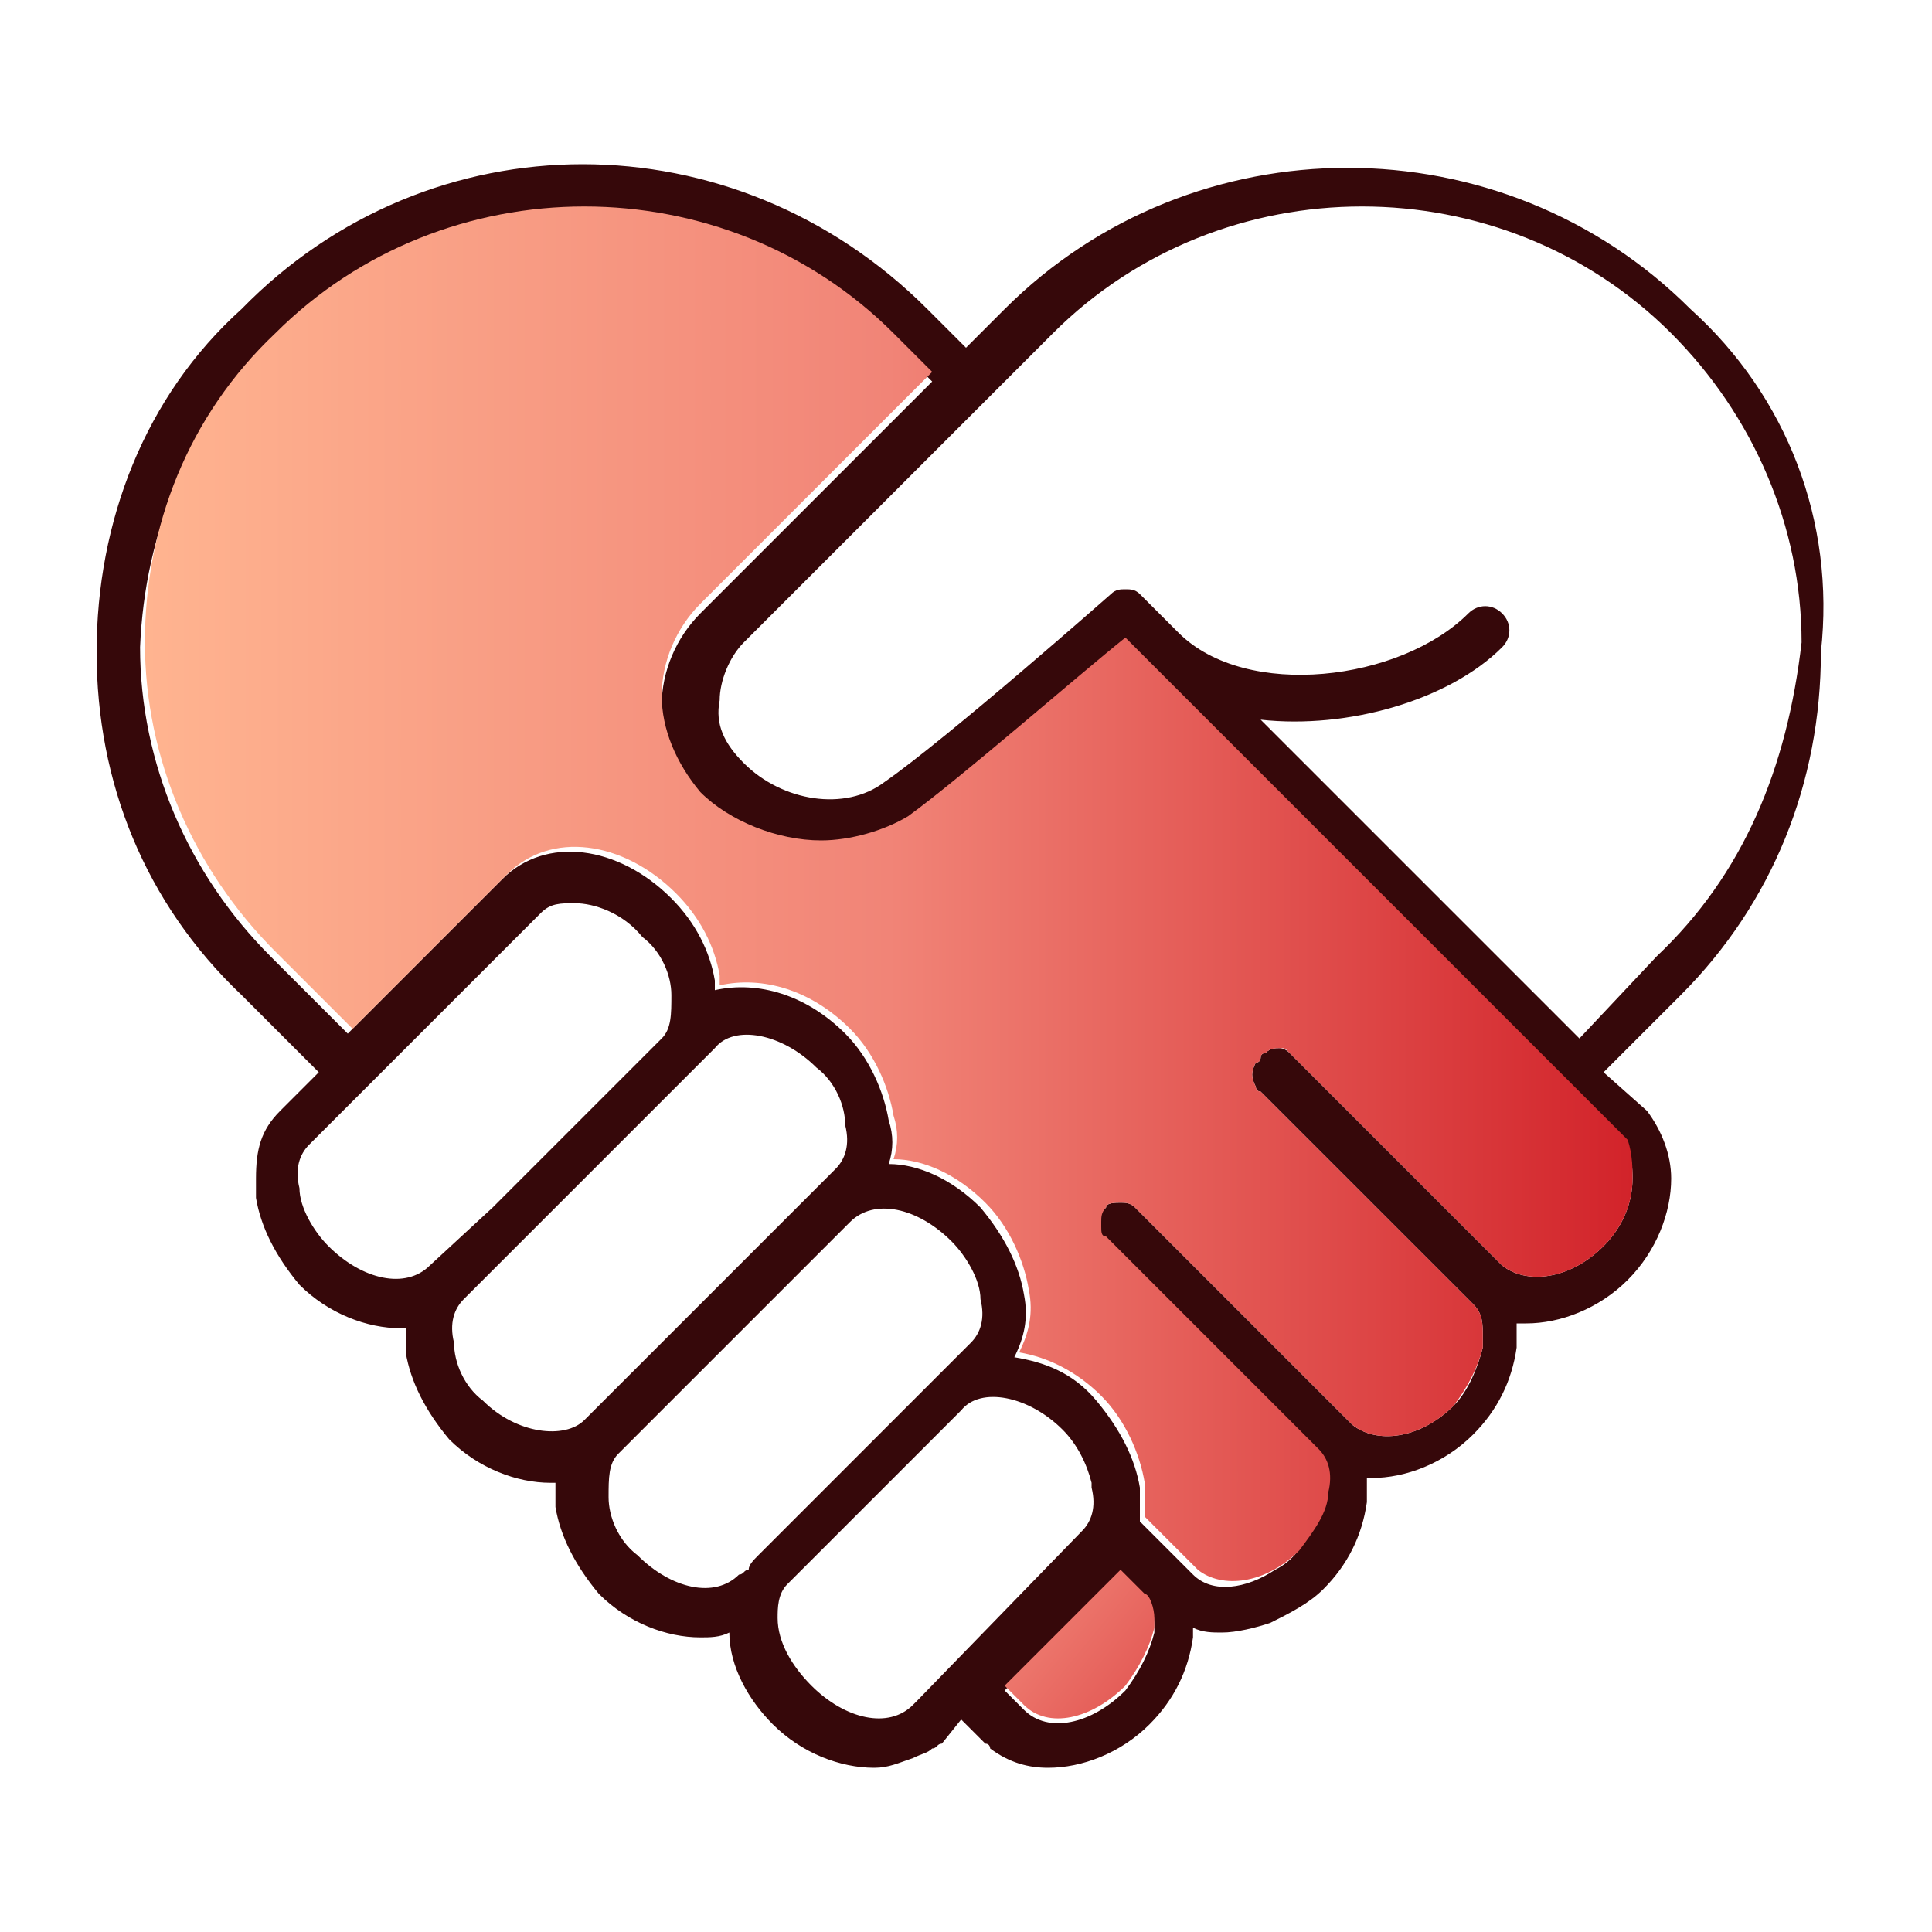
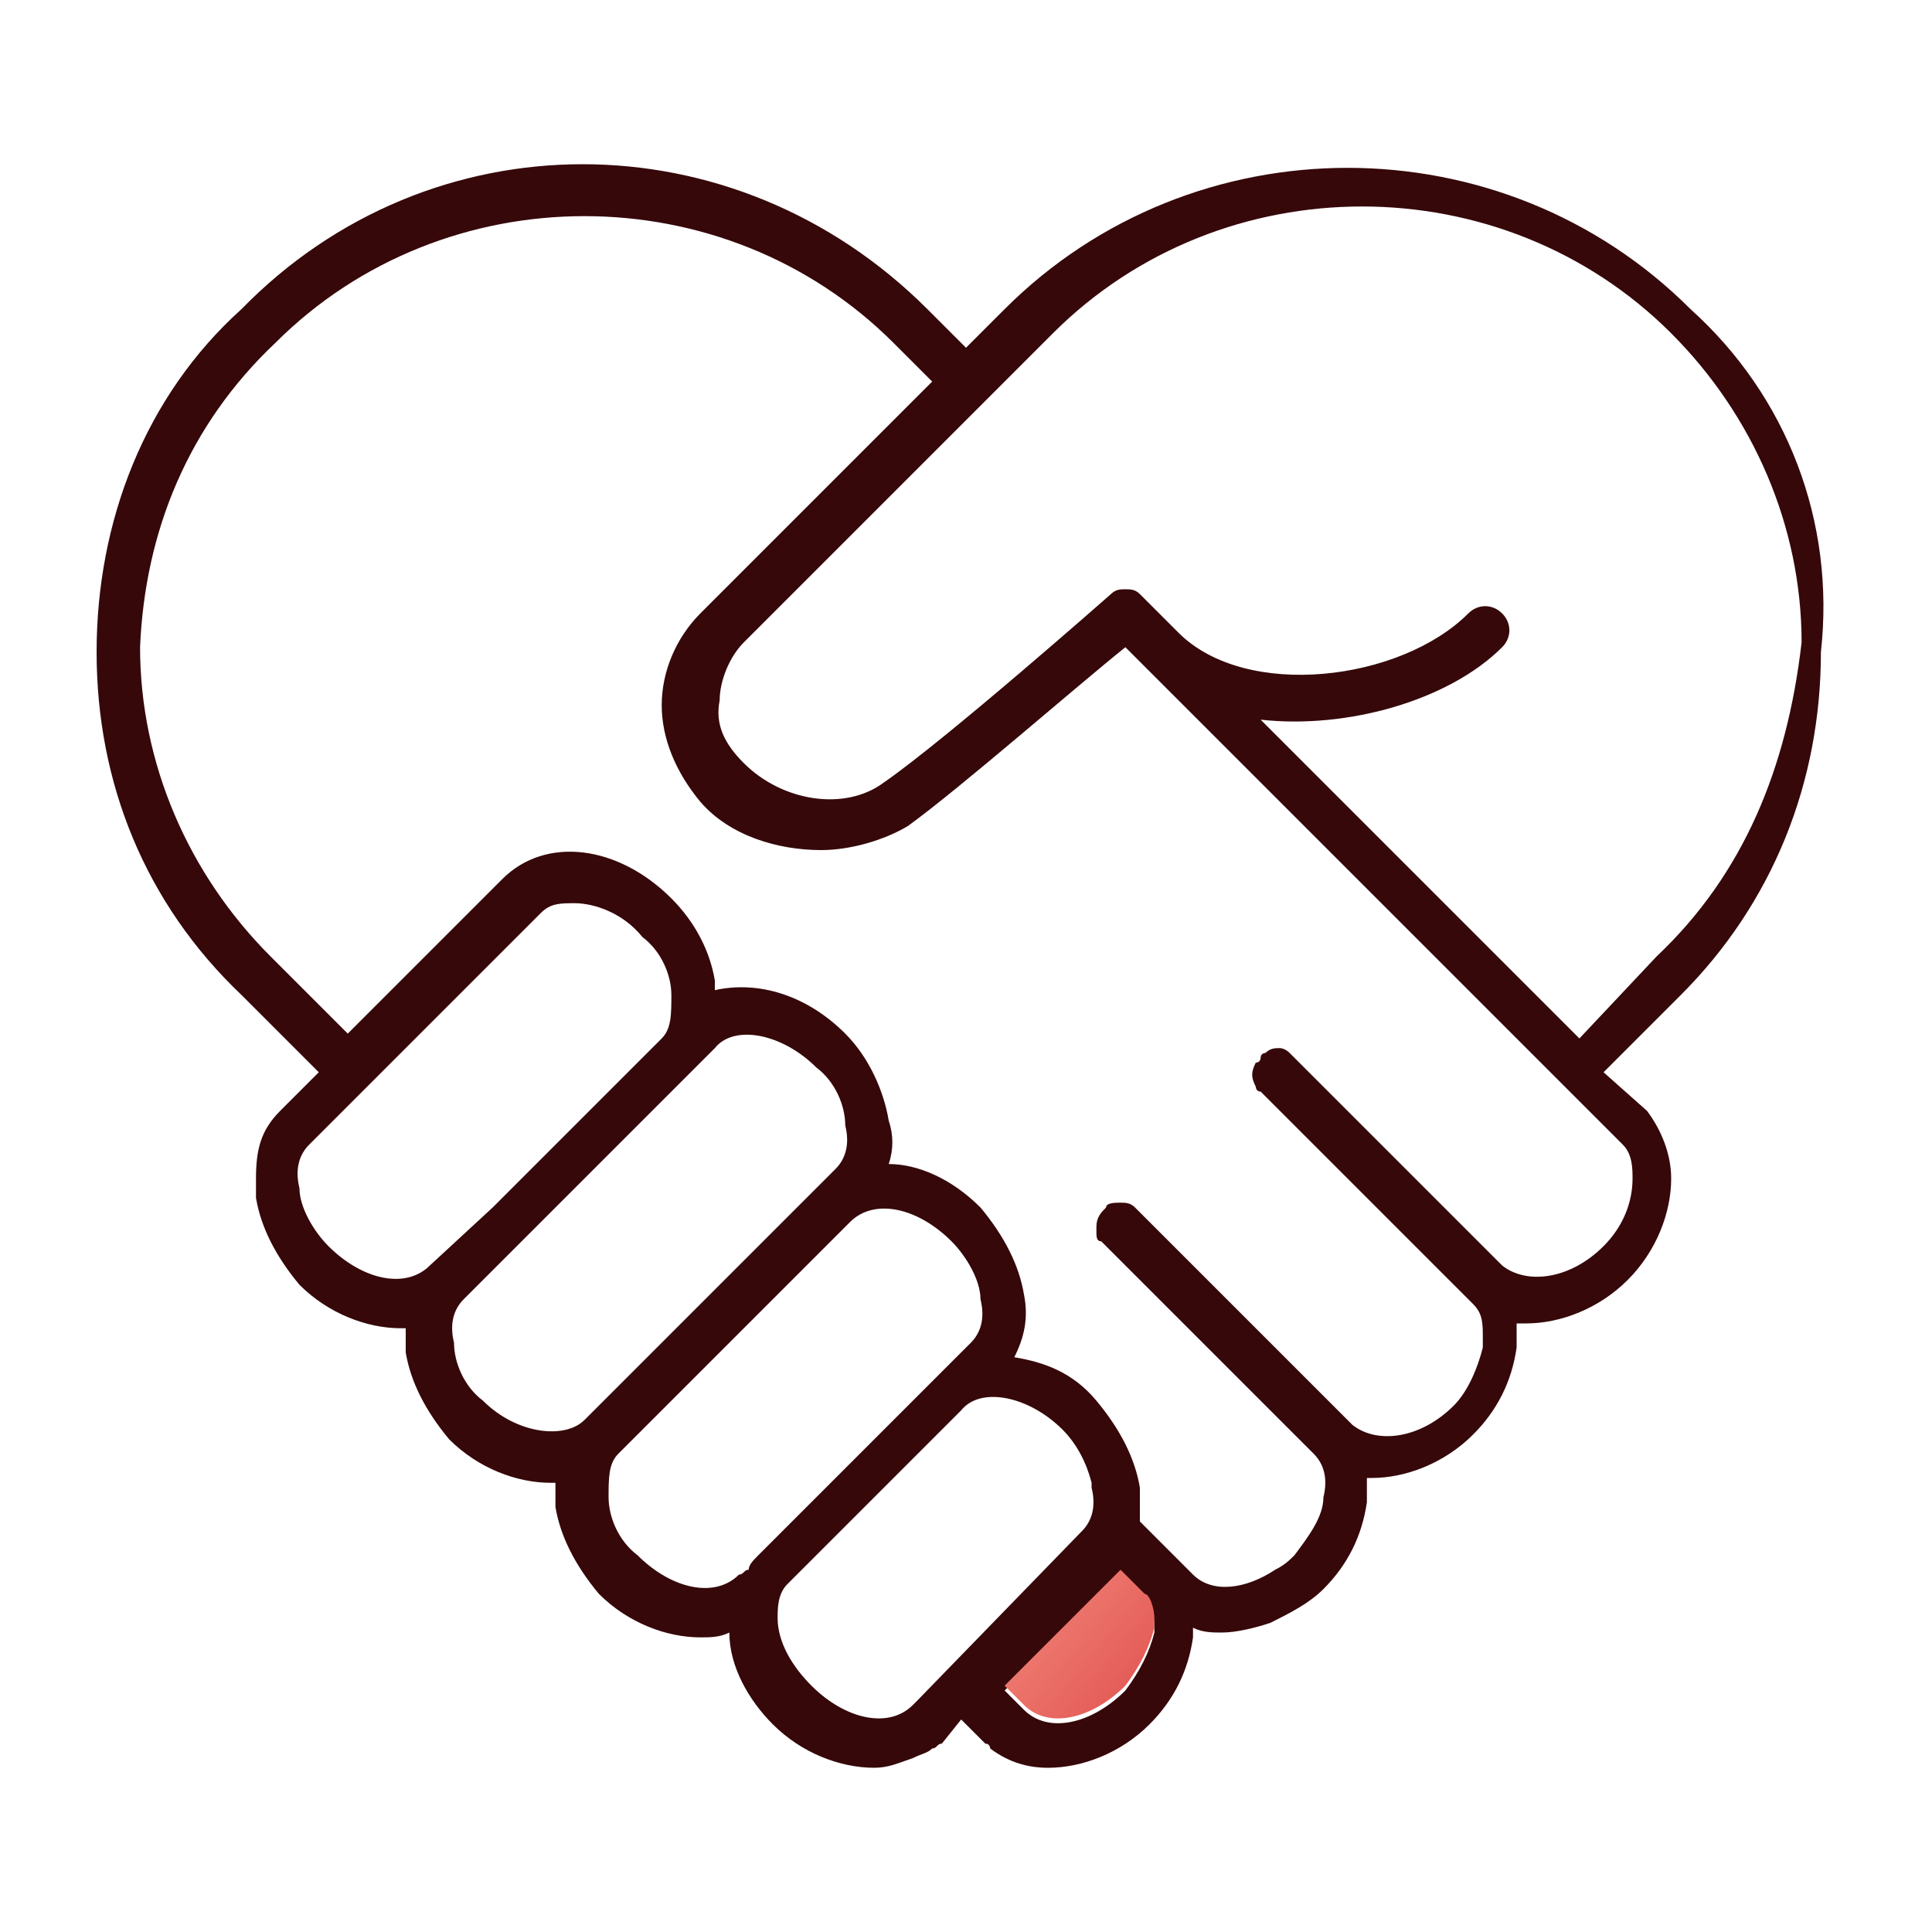
<svg xmlns="http://www.w3.org/2000/svg" version="1.1" id="Layer_1" x="0px" y="0px" viewBox="0 0 40 40" style="enable-background:new 0 0 40 40;" xml:space="preserve">
  <style type="text/css">
	.st0{fill:#36080A;}
	.st1{fill:url(#SVGID_1_);}
	.st2{fill:url(#SVGID_00000121243413786613876970000000162425337150637715_);}
</style>
  <g>
    <path class="st0" d="M35,6.4c-3.9-3.9-10.3-3.9-14.2,0L20,7.2l-0.8-0.8c0,0,0,0,0,0C15.2,2.4,8.9,2.4,5,6.4C3,8.2,2,10.8,2,13.5   c0,2.7,1,5.2,3,7.1l1.6,1.6L5.8,23c-0.4,0.4-0.5,0.8-0.5,1.4c0,0.1,0,0.2,0,0.4c0.1,0.6,0.4,1.2,0.9,1.8c0.6,0.6,1.4,0.9,2.1,0.9   c0,0,0.1,0,0.1,0c0,0.2,0,0.3,0,0.5c0.1,0.6,0.4,1.2,0.9,1.8c0.6,0.6,1.4,0.9,2.1,0.9c0,0,0.1,0,0.1,0c0,0.2,0,0.3,0,0.5   c0.1,0.6,0.4,1.2,0.9,1.8c0.6,0.6,1.4,0.9,2.1,0.9c0.2,0,0.4,0,0.6-0.1c0,0.7,0.4,1.4,0.9,1.9c0.6,0.6,1.4,0.9,2.1,0.9   c0.3,0,0.5-0.1,0.8-0.2c0.2-0.1,0.3-0.1,0.4-0.2c0.1,0,0.1-0.1,0.2-0.1l0.4-0.5l0.5,0.5c0,0,0,0,0,0c0.1,0,0.1,0.1,0.1,0.1   c0.4,0.3,0.8,0.4,1.2,0.4c0.7,0,1.5-0.3,2.1-0.9c0.5-0.5,0.8-1.1,0.9-1.8c0-0.1,0-0.1,0-0.2c0.2,0.1,0.4,0.1,0.6,0.1   c0.3,0,0.7-0.1,1-0.2c0.4-0.2,0.8-0.4,1.1-0.7c0.5-0.5,0.8-1.1,0.9-1.8c0-0.2,0-0.4,0-0.5c0,0,0.1,0,0.1,0c0.7,0,1.5-0.3,2.1-0.9   c0.5-0.5,0.8-1.1,0.9-1.8c0-0.2,0-0.4,0-0.5c0,0,0.1,0,0.2,0c0.7,0,1.5-0.3,2.1-0.9c0.6-0.6,0.9-1.4,0.9-2.1c0-0.5-0.2-1-0.5-1.4   l-0.9-0.8l1.6-1.6c0,0,0,0,0,0c1.9-1.9,2.9-4.4,2.9-7.1C38,10.8,37,8.2,35,6.4z M8.9,26.2c-0.5,0.5-1.4,0.3-2.1-0.4   c-0.3-0.3-0.6-0.8-0.6-1.2c-0.1-0.4,0-0.7,0.2-0.9l4.8-4.8c0.2-0.2,0.4-0.2,0.7-0.2c0.4,0,1,0.2,1.4,0.7c0.4,0.3,0.6,0.8,0.6,1.2   c0,0.4,0,0.7-0.2,0.9l-3.5,3.5L8.9,26.2z M12.1,29.4c-0.4,0.4-1.4,0.3-2.1-0.4c-0.4-0.3-0.6-0.8-0.6-1.2c-0.1-0.4,0-0.7,0.2-0.9   l1.3-1.3l3.9-3.9c0.4-0.5,1.4-0.3,2.1,0.4c0.4,0.3,0.6,0.8,0.6,1.2c0.1,0.4,0,0.7-0.2,0.9l-0.4,0.4h0L15,26.5L12.1,29.4z    M15.7,32.2c-0.1,0.1-0.2,0.2-0.2,0.3c-0.1,0-0.1,0.1-0.2,0.1c-0.5,0.5-1.4,0.3-2.1-0.4c-0.4-0.3-0.6-0.8-0.6-1.2   c0-0.4,0-0.7,0.2-0.9l1.6-1.6l3.2-3.2c0.5-0.5,1.4-0.3,2.1,0.4c0.3,0.3,0.6,0.8,0.6,1.2c0.1,0.4,0,0.7-0.2,0.9L15.7,32.2z M19,35.2   l-0.1,0.1c-0.5,0.5-1.4,0.3-2.1-0.4c-0.4-0.4-0.7-0.9-0.7-1.4c0-0.2,0-0.5,0.2-0.7l3.6-3.6c0.4-0.5,1.4-0.3,2.1,0.4   c0.3,0.3,0.5,0.7,0.6,1.1c0,0,0,0.1,0,0.1c0.1,0.4,0,0.7-0.2,0.9L19,35.2z M23.9,33.8c-0.1,0.4-0.3,0.8-0.6,1.2   c-0.7,0.7-1.6,0.9-2.1,0.4l-0.4-0.4l2.4-2.4c0,0,0,0,0,0l0.5,0.5c0.2,0.2,0.2,0.4,0.2,0.7C23.9,33.6,23.9,33.7,23.9,33.8z    M33.6,23.7c0.2,0.2,0.2,0.5,0.2,0.7c0,0.5-0.2,1-0.6,1.4c-0.7,0.7-1.6,0.8-2.1,0.4c0,0,0,0,0,0l-0.4-0.4l-4-4   c-0.1-0.1-0.2-0.1-0.2-0.1c0,0,0,0,0,0c-0.1,0-0.2,0-0.3,0.1c0,0-0.1,0-0.1,0.1c0,0,0,0.1-0.1,0.1c-0.1,0.2-0.1,0.3,0,0.5   c0,0,0,0.1,0.1,0.1c0,0,0,0,0,0l4.4,4.4c0.2,0.2,0.2,0.4,0.2,0.7c0,0.1,0,0.1,0,0.2c-0.1,0.4-0.3,0.9-0.6,1.2   c-0.7,0.7-1.6,0.8-2.1,0.4L27.5,29l-0.3-0.3L23.5,25c-0.1-0.1-0.2-0.1-0.3-0.1c-0.1,0-0.3,0-0.3,0.1c0,0,0,0,0,0   c-0.1,0.1-0.2,0.2-0.2,0.4c0,0,0,0.1,0,0.1c0,0.1,0,0.2,0.1,0.2l3.7,3.7c0,0,0,0,0,0l0.7,0.7c0.2,0.2,0.3,0.5,0.2,0.9   c0,0.4-0.3,0.8-0.6,1.2c-0.1,0.1-0.2,0.2-0.4,0.3c-0.6,0.4-1.3,0.5-1.7,0.1l-1.1-1.1c0-0.2,0-0.5,0-0.7v0c-0.1-0.6-0.4-1.2-0.9-1.8   s-1.1-0.8-1.7-0.9c0.2-0.4,0.3-0.8,0.2-1.3c-0.1-0.6-0.4-1.2-0.9-1.8c-0.6-0.6-1.3-0.9-1.9-0.9c0.1-0.3,0.1-0.6,0-0.9   c-0.1-0.6-0.4-1.3-0.9-1.8c-0.8-0.8-1.8-1.1-2.7-0.9c0-0.1,0-0.1,0-0.2c-0.1-0.6-0.4-1.2-0.9-1.7c-1.1-1.1-2.6-1.3-3.5-0.4   l-3.2,3.2l-1.6-1.6c-1.7-1.7-2.7-4-2.7-6.4C3,11,3.9,8.8,5.7,7.1c3.5-3.5,9.3-3.5,12.8,0l0.8,0.8l-4.8,4.8   c-0.5,0.5-0.8,1.2-0.8,1.9c0,0.7,0.3,1.4,0.8,2c0.6,0.7,1.6,1,2.5,1c0.6,0,1.3-0.2,1.8-0.5c1.1-0.8,3.5-2.9,4.5-3.7L33.6,23.7z    M34.3,19.8l-1.6,1.7l-6.6-6.6c1.8,0.2,3.9-0.4,5-1.5c0.2-0.2,0.2-0.5,0-0.7c-0.2-0.2-0.5-0.2-0.7,0c-1.4,1.4-4.6,1.8-6,0.4   c-0.4-0.4-0.8-0.8-0.8-0.8l0,0c0,0,0,0,0,0c-0.1-0.1-0.2-0.1-0.3-0.1c0,0,0,0,0,0c-0.1,0-0.2,0-0.3,0.1c0,0,0,0,0,0   c0,0-3.4,3-4.7,3.9c-0.8,0.6-2.1,0.4-2.9-0.4c-0.4-0.4-0.6-0.8-0.5-1.3c0-0.4,0.2-0.9,0.5-1.2l5.2-5.2c0,0,0,0,0,0l1.2-1.2   c3.5-3.5,9.3-3.5,12.8,0c1.7,1.7,2.7,4,2.7,6.4C37,15.9,36.1,18.1,34.3,19.8z" />
    <linearGradient id="SVGID_1_" gradientUnits="userSpaceOnUse" x1="2.996" y1="18.612" x2="33.805" y2="18.612">
      <stop offset="0" style="stop-color:#FFB490" />
      <stop offset="0.5" style="stop-color:#F18477" />
      <stop offset="1" style="stop-color:#D2232A" />
    </linearGradient>
-     <path class="st1" d="M33.8,24.4c0,0.5-0.2,1-0.6,1.4c-0.7,0.7-1.6,0.8-2.1,0.4c0,0,0,0,0,0l-0.4-0.4l-4-4c-0.1-0.1-0.1-0.1-0.2-0.1   c0,0,0,0,0,0c-0.1,0-0.2,0-0.3,0.1c0,0-0.1,0-0.1,0.1c0,0,0,0.1-0.1,0.1c-0.1,0.2-0.1,0.3,0,0.5c0,0,0,0.1,0.1,0.1c0,0,0,0,0,0   l4.4,4.4c0.2,0.2,0.2,0.4,0.2,0.7c0,0.1,0,0.1,0,0.2c-0.1,0.4-0.3,0.8-0.6,1.2c-0.7,0.7-1.6,0.8-2.1,0.4L27.5,29l-0.3-0.3L23.5,25   c-0.1-0.1-0.2-0.1-0.3-0.1c-0.1,0-0.3,0-0.3,0.1c0,0,0,0,0,0c-0.1,0.1-0.1,0.2-0.1,0.3c0,0,0,0.1,0,0.1c0,0.1,0,0.2,0.1,0.2   l3.7,3.7c0,0,0,0,0,0l0.7,0.7c0.2,0.2,0.3,0.5,0.2,0.9c0,0.4-0.3,0.8-0.6,1.2c-0.7,0.7-1.6,0.8-2.1,0.4l-1.1-1.1c0-0.2,0-0.5,0-0.7   c-0.1-0.6-0.4-1.3-0.9-1.8c-0.5-0.5-1.1-0.8-1.7-0.9c0.2-0.4,0.3-0.8,0.2-1.3c-0.1-0.6-0.4-1.3-0.9-1.8c-0.6-0.6-1.3-0.9-1.9-0.9   c0.1-0.3,0.1-0.6,0-0.9c-0.1-0.6-0.4-1.3-0.9-1.8c-0.8-0.8-1.8-1.1-2.7-0.9c0-0.1,0-0.1,0-0.2c-0.1-0.6-0.4-1.2-0.9-1.7   c-1.1-1.1-2.6-1.3-3.5-0.4l-3.2,3.2l-1.6-1.6c-1.7-1.7-2.7-4-2.7-6.4s0.9-4.7,2.7-6.4c3.5-3.5,9.3-3.5,12.8,0l0.8,0.8l-4.8,4.8   c-0.5,0.5-0.8,1.2-0.8,1.9c0,0.7,0.3,1.4,0.8,2c0.6,0.6,1.6,1,2.5,1c0.6,0,1.3-0.2,1.8-0.5c1.1-0.8,3.5-2.9,4.5-3.7l10.4,10.4   C33.8,23.9,33.8,24.2,33.8,24.4z" />
    <linearGradient id="SVGID_00000151526252300137409850000003555463741030812296_" gradientUnits="userSpaceOnUse" x1="15.162" y1="28.118" x2="26.861" y2="37.755">
      <stop offset="0" style="stop-color:#FFB490" />
      <stop offset="0.5" style="stop-color:#F18477" />
      <stop offset="1" style="stop-color:#D2232A" />
    </linearGradient>
-     <path style="fill:url(#SVGID_00000151526252300137409850000003555463741030812296_);" d="M23.9,33.5c0,0.1,0,0.1,0,0.2   c-0.1,0.4-0.3,0.8-0.6,1.2c-0.7,0.7-1.6,0.9-2.1,0.4l-0.4-0.4l2.4-2.4c0,0,0,0,0,0l0.5,0.5C23.8,33,23.9,33.3,23.9,33.5z" />
+     <path style="fill:url(#SVGID_00000151526252300137409850000003555463741030812296_);" d="M23.9,33.5c0,0.1,0,0.1,0,0.2   c-0.1,0.4-0.3,0.8-0.6,1.2c-0.7,0.7-1.6,0.9-2.1,0.4l-0.4-0.4l2.4-2.4l0.5,0.5C23.8,33,23.9,33.3,23.9,33.5z" />
  </g>
</svg>